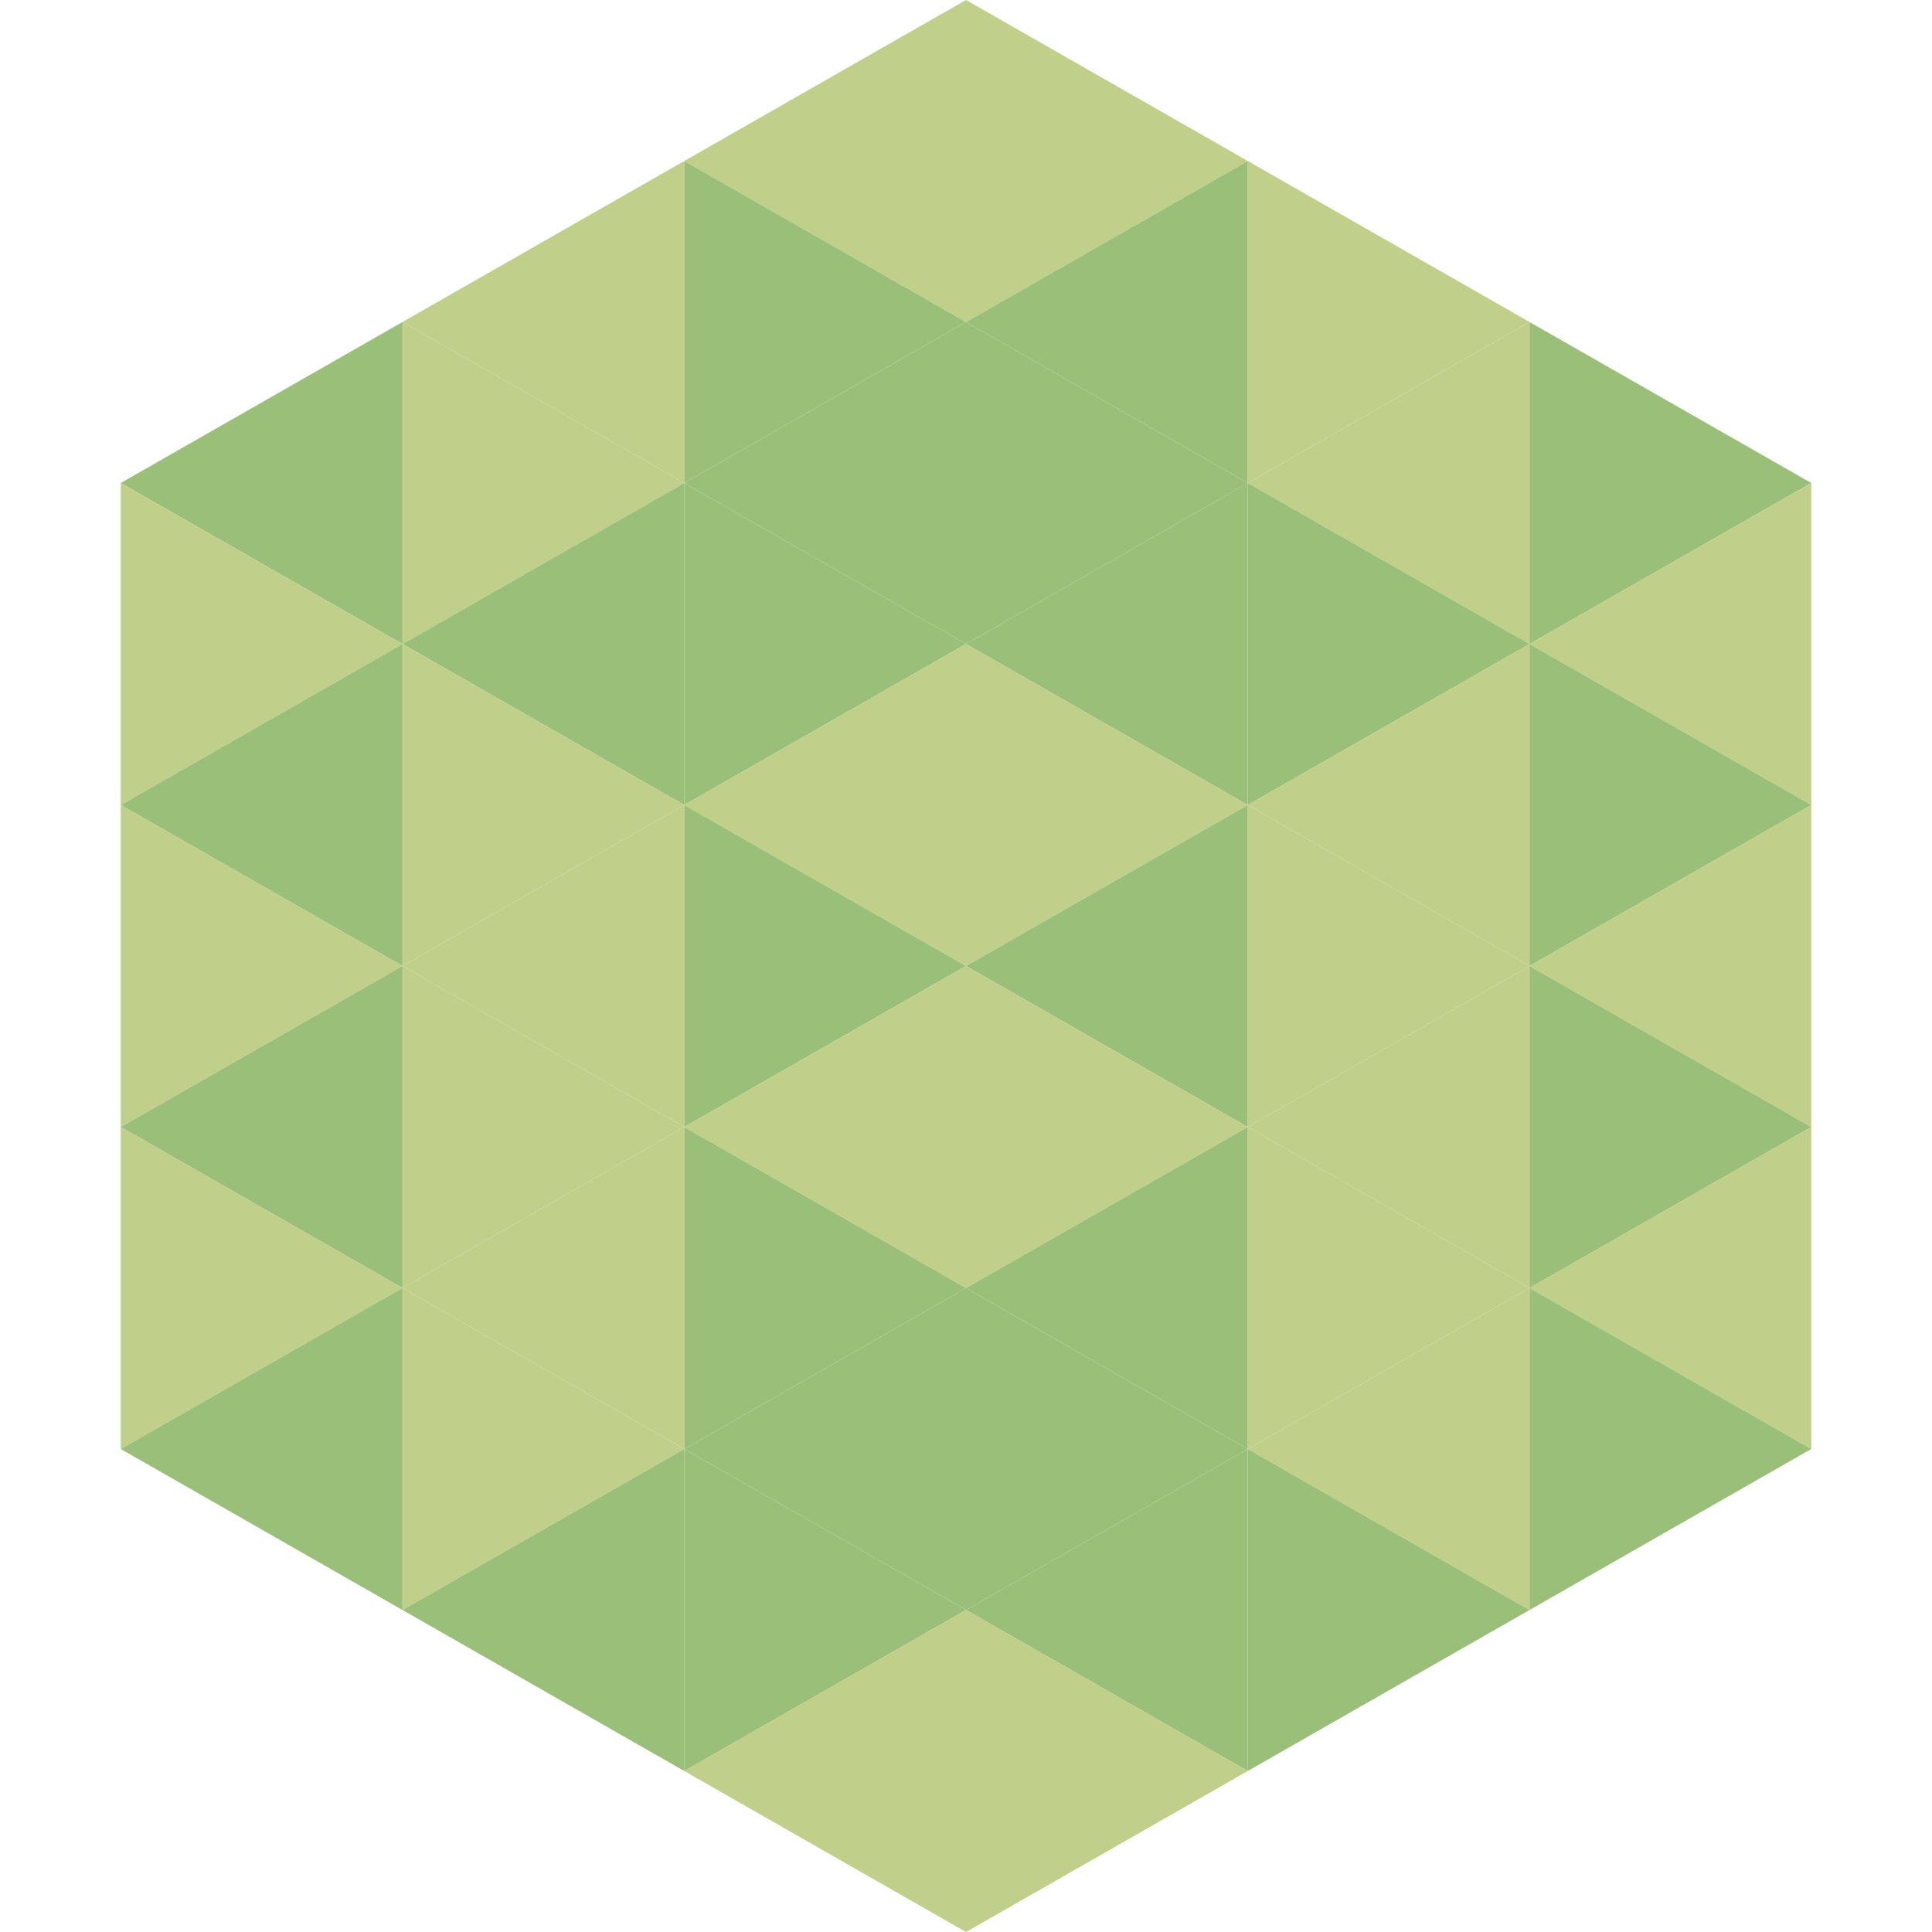
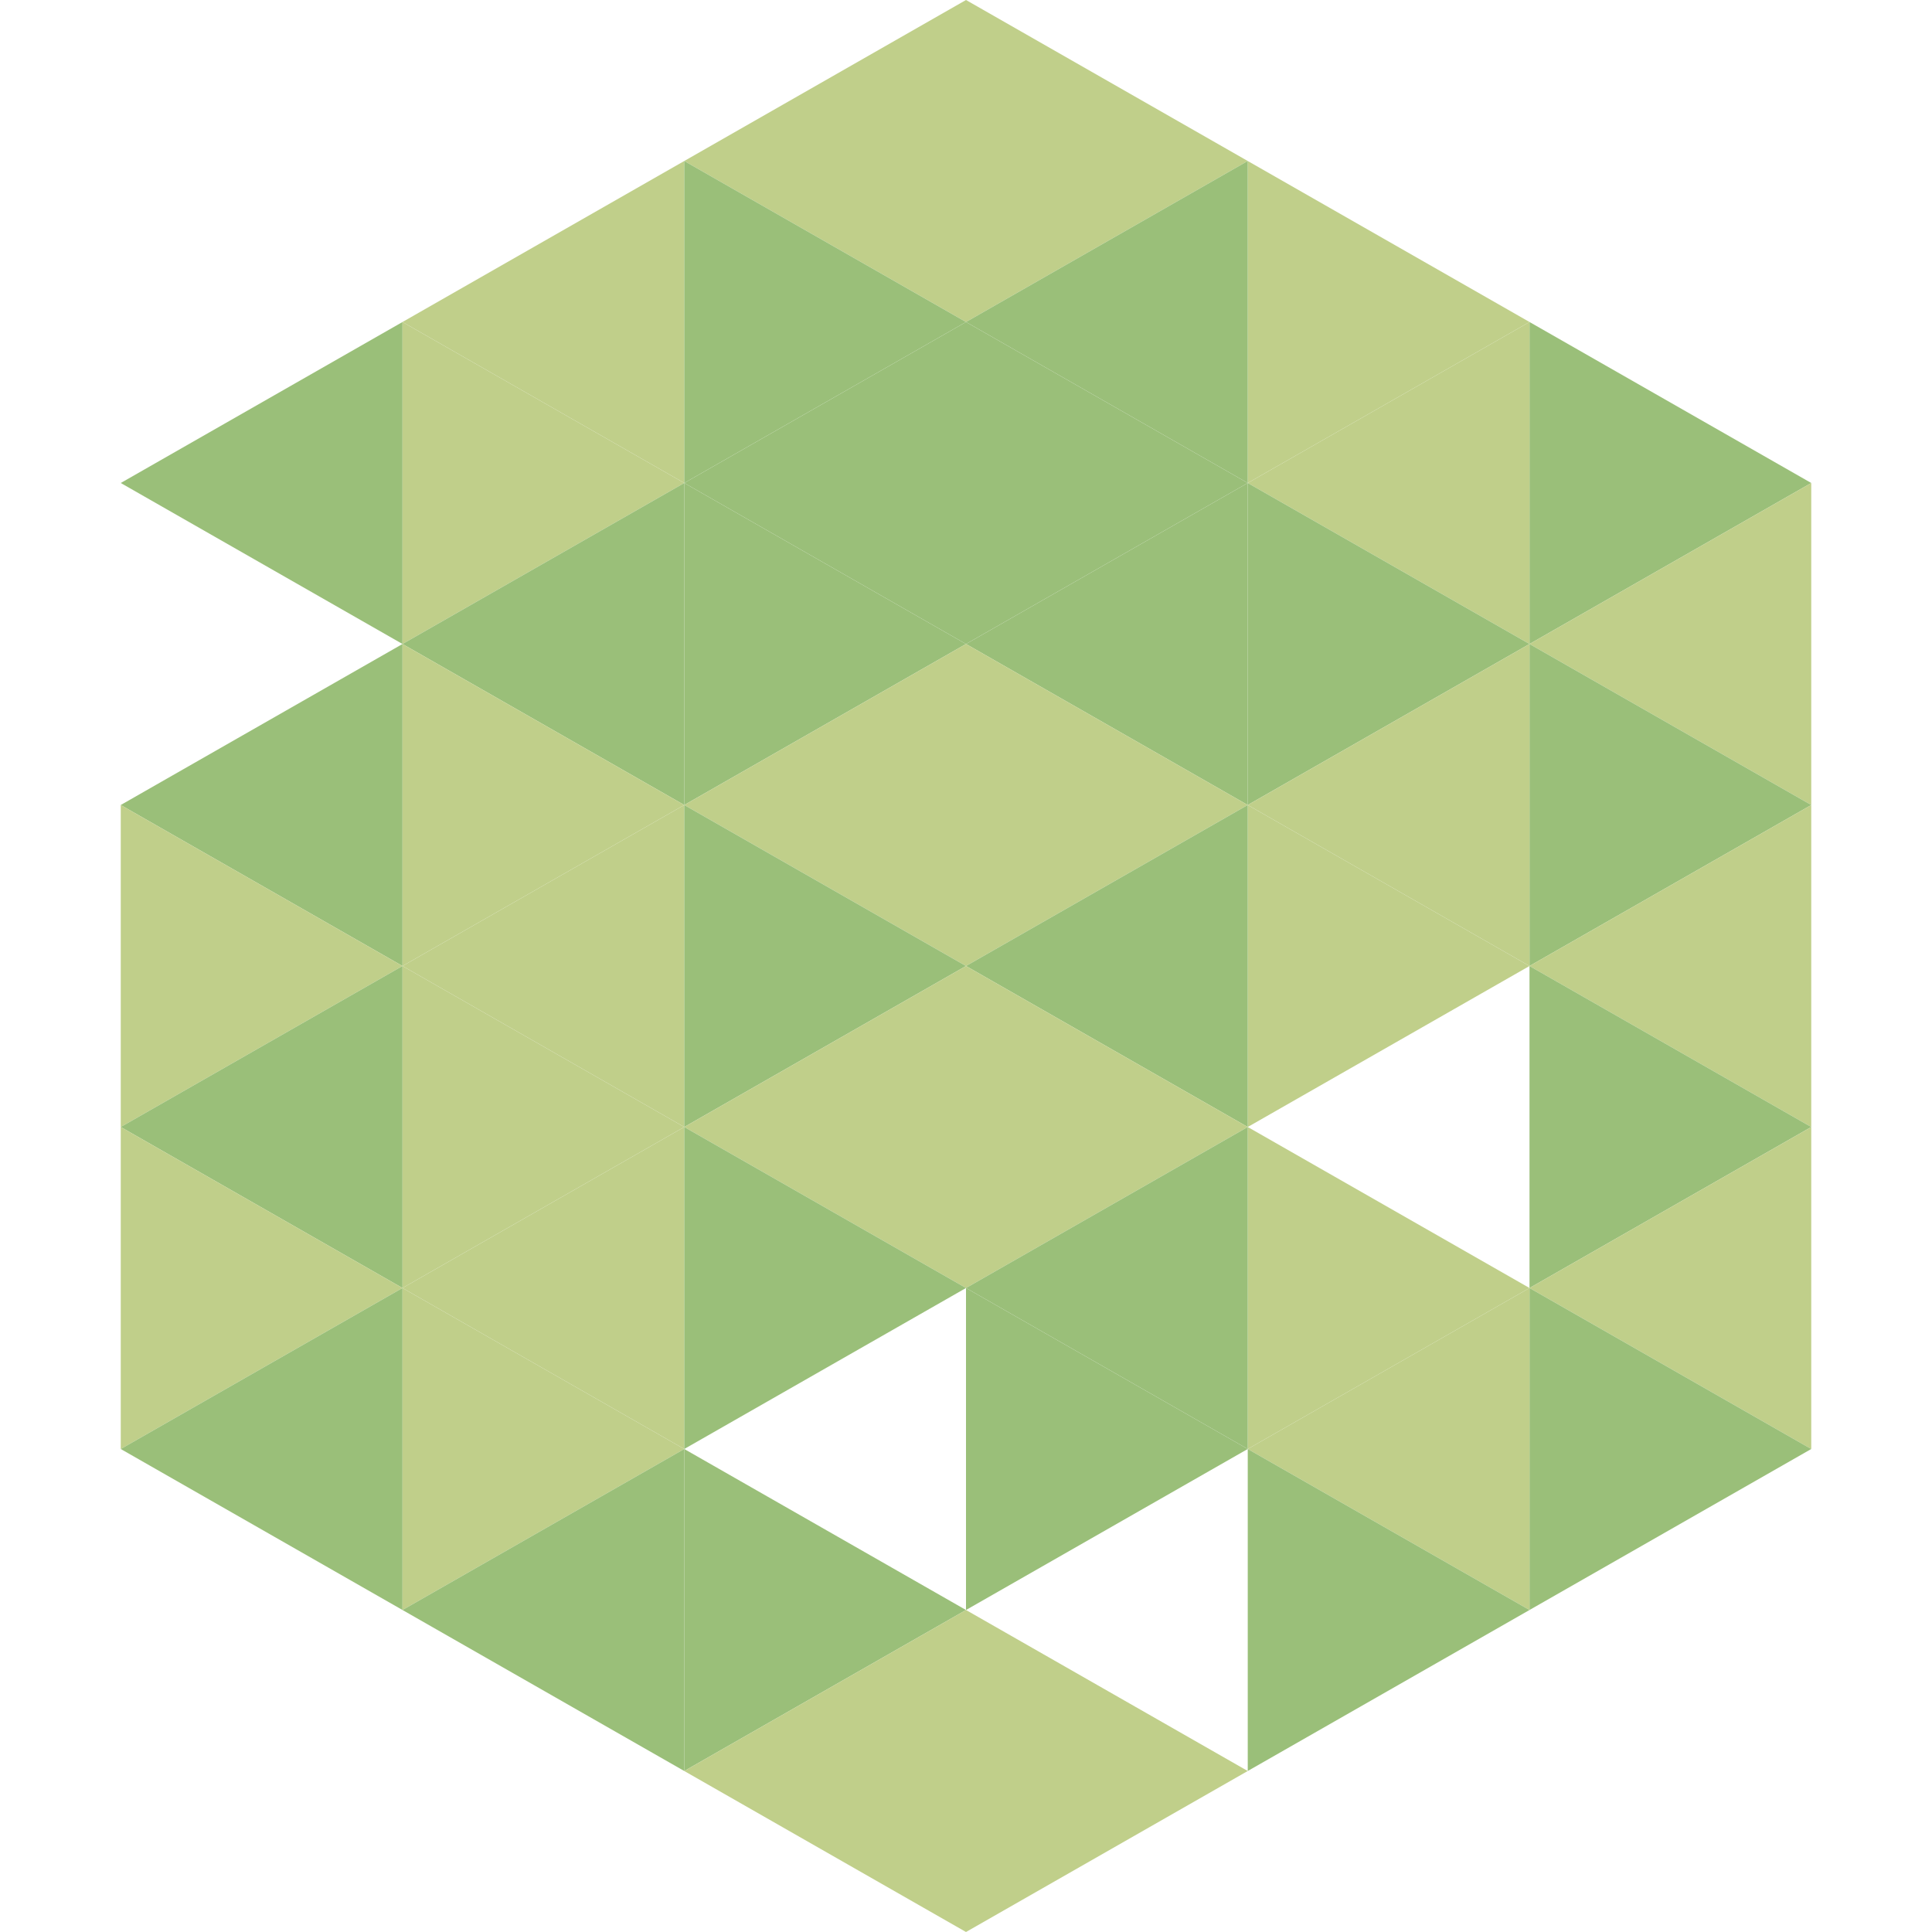
<svg xmlns="http://www.w3.org/2000/svg" width="240" height="240">
  <polygon points="50,40 15,60 50,80" style="fill:rgb(154,191,121)" />
  <polygon points="190,40 225,60 190,80" style="fill:rgb(154,191,121)" />
-   <polygon points="15,60 50,80 15,100" style="fill:rgb(192,207,138)" />
  <polygon points="225,60 190,80 225,100" style="fill:rgb(192,207,138)" />
  <polygon points="50,80 15,100 50,120" style="fill:rgb(154,191,121)" />
  <polygon points="190,80 225,100 190,120" style="fill:rgb(154,191,121)" />
  <polygon points="15,100 50,120 15,140" style="fill:rgb(192,207,138)" />
  <polygon points="225,100 190,120 225,140" style="fill:rgb(192,207,138)" />
  <polygon points="50,120 15,140 50,160" style="fill:rgb(154,191,121)" />
  <polygon points="190,120 225,140 190,160" style="fill:rgb(154,191,121)" />
  <polygon points="15,140 50,160 15,180" style="fill:rgb(192,207,138)" />
  <polygon points="225,140 190,160 225,180" style="fill:rgb(192,207,138)" />
  <polygon points="50,160 15,180 50,200" style="fill:rgb(154,191,121)" />
  <polygon points="190,160 225,180 190,200" style="fill:rgb(154,191,121)" />
  <polygon points="15,180 50,200 15,220" style="fill:rgb(255,255,255); fill-opacity:0" />
  <polygon points="225,180 190,200 225,220" style="fill:rgb(255,255,255); fill-opacity:0" />
  <polygon points="50,0 85,20 50,40" style="fill:rgb(255,255,255); fill-opacity:0" />
  <polygon points="190,0 155,20 190,40" style="fill:rgb(255,255,255); fill-opacity:0" />
  <polygon points="85,20 50,40 85,60" style="fill:rgb(192,207,138)" />
  <polygon points="155,20 190,40 155,60" style="fill:rgb(192,207,138)" />
  <polygon points="50,40 85,60 50,80" style="fill:rgb(192,207,138)" />
  <polygon points="190,40 155,60 190,80" style="fill:rgb(192,207,138)" />
  <polygon points="85,60 50,80 85,100" style="fill:rgb(154,191,121)" />
  <polygon points="155,60 190,80 155,100" style="fill:rgb(154,191,121)" />
  <polygon points="50,80 85,100 50,120" style="fill:rgb(192,207,138)" />
  <polygon points="190,80 155,100 190,120" style="fill:rgb(192,207,138)" />
  <polygon points="85,100 50,120 85,140" style="fill:rgb(192,207,138)" />
  <polygon points="155,100 190,120 155,140" style="fill:rgb(192,207,138)" />
  <polygon points="50,120 85,140 50,160" style="fill:rgb(192,207,138)" />
-   <polygon points="190,120 155,140 190,160" style="fill:rgb(192,207,138)" />
  <polygon points="85,140 50,160 85,180" style="fill:rgb(192,207,138)" />
  <polygon points="155,140 190,160 155,180" style="fill:rgb(192,207,138)" />
  <polygon points="50,160 85,180 50,200" style="fill:rgb(192,207,138)" />
  <polygon points="190,160 155,180 190,200" style="fill:rgb(192,207,138)" />
  <polygon points="85,180 50,200 85,220" style="fill:rgb(154,191,121)" />
  <polygon points="155,180 190,200 155,220" style="fill:rgb(154,191,121)" />
  <polygon points="120,0 85,20 120,40" style="fill:rgb(192,207,138)" />
  <polygon points="120,0 155,20 120,40" style="fill:rgb(192,207,138)" />
  <polygon points="85,20 120,40 85,60" style="fill:rgb(154,191,121)" />
  <polygon points="155,20 120,40 155,60" style="fill:rgb(154,191,121)" />
  <polygon points="120,40 85,60 120,80" style="fill:rgb(154,191,121)" />
  <polygon points="120,40 155,60 120,80" style="fill:rgb(154,191,121)" />
  <polygon points="85,60 120,80 85,100" style="fill:rgb(154,191,121)" />
  <polygon points="155,60 120,80 155,100" style="fill:rgb(154,191,121)" />
  <polygon points="120,80 85,100 120,120" style="fill:rgb(192,207,138)" />
  <polygon points="120,80 155,100 120,120" style="fill:rgb(192,207,138)" />
  <polygon points="85,100 120,120 85,140" style="fill:rgb(154,191,121)" />
  <polygon points="155,100 120,120 155,140" style="fill:rgb(154,191,121)" />
  <polygon points="120,120 85,140 120,160" style="fill:rgb(192,207,138)" />
  <polygon points="120,120 155,140 120,160" style="fill:rgb(192,207,138)" />
  <polygon points="85,140 120,160 85,180" style="fill:rgb(154,191,121)" />
  <polygon points="155,140 120,160 155,180" style="fill:rgb(154,191,121)" />
-   <polygon points="120,160 85,180 120,200" style="fill:rgb(154,191,121)" />
  <polygon points="120,160 155,180 120,200" style="fill:rgb(154,191,121)" />
  <polygon points="85,180 120,200 85,220" style="fill:rgb(154,191,121)" />
-   <polygon points="155,180 120,200 155,220" style="fill:rgb(154,191,121)" />
  <polygon points="120,200 85,220 120,240" style="fill:rgb(192,207,138)" />
  <polygon points="120,200 155,220 120,240" style="fill:rgb(192,207,138)" />
  <polygon points="85,220 120,240 85,260" style="fill:rgb(255,255,255); fill-opacity:0" />
  <polygon points="155,220 120,240 155,260" style="fill:rgb(255,255,255); fill-opacity:0" />
</svg>